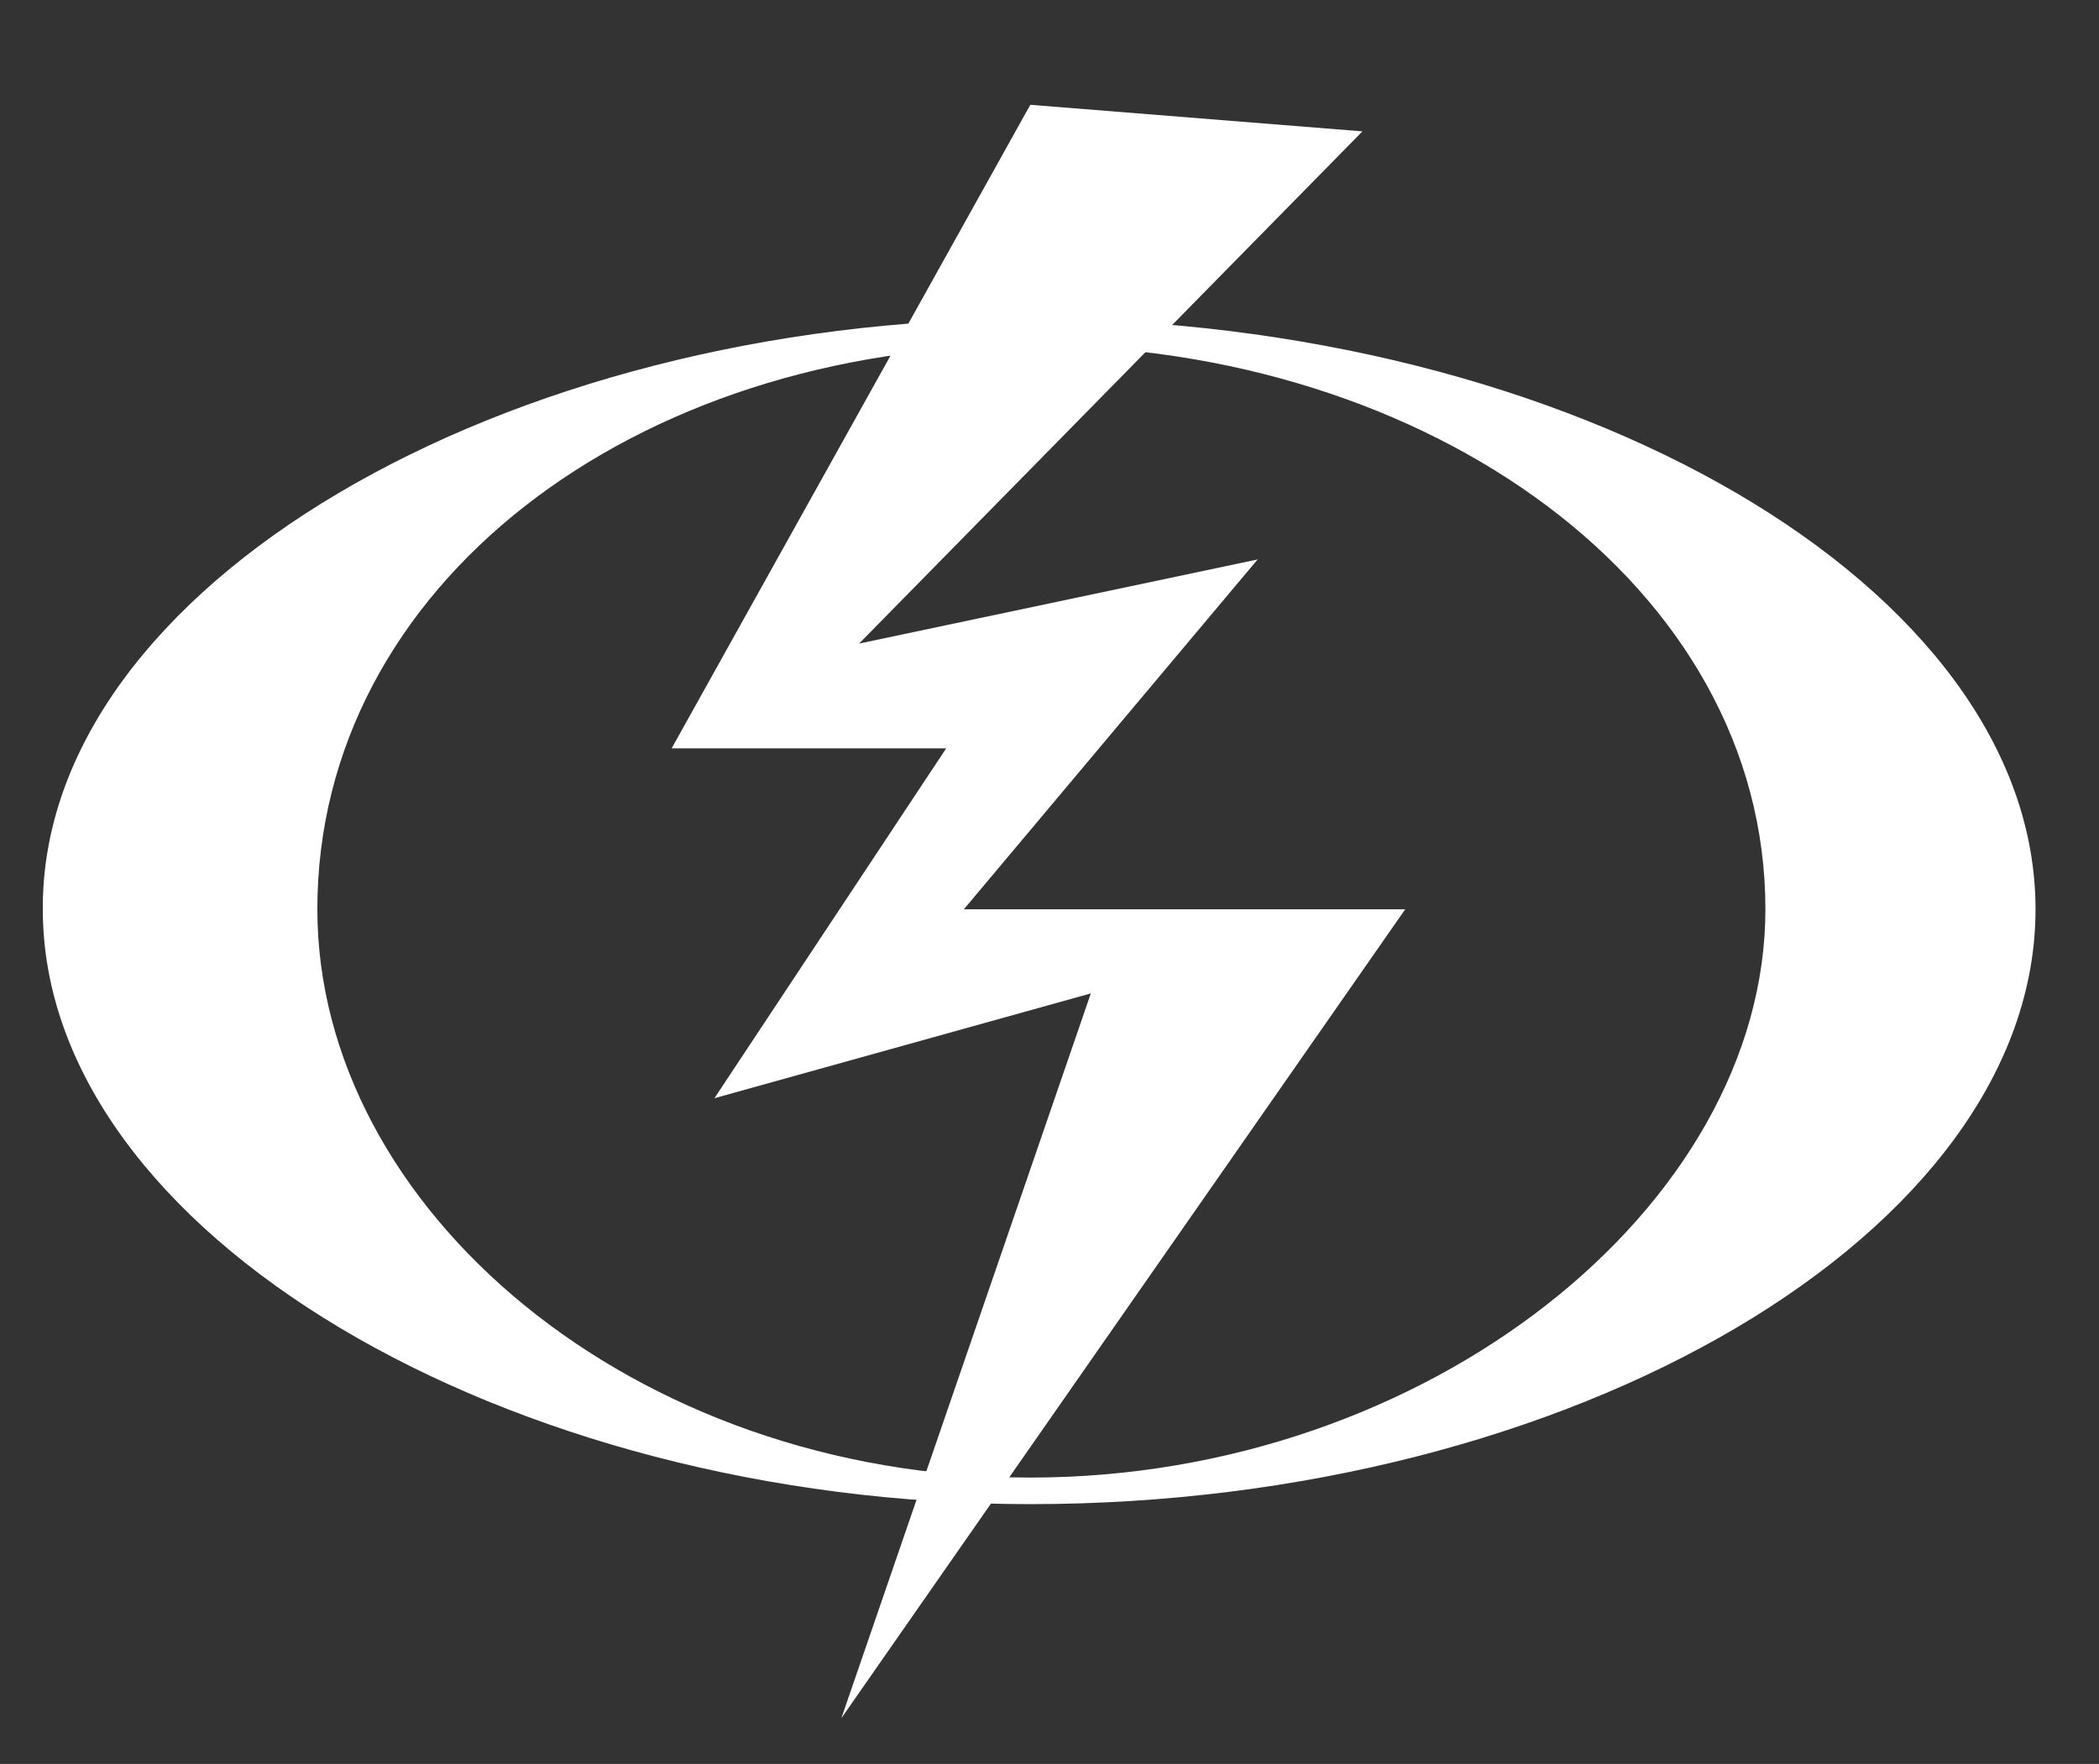
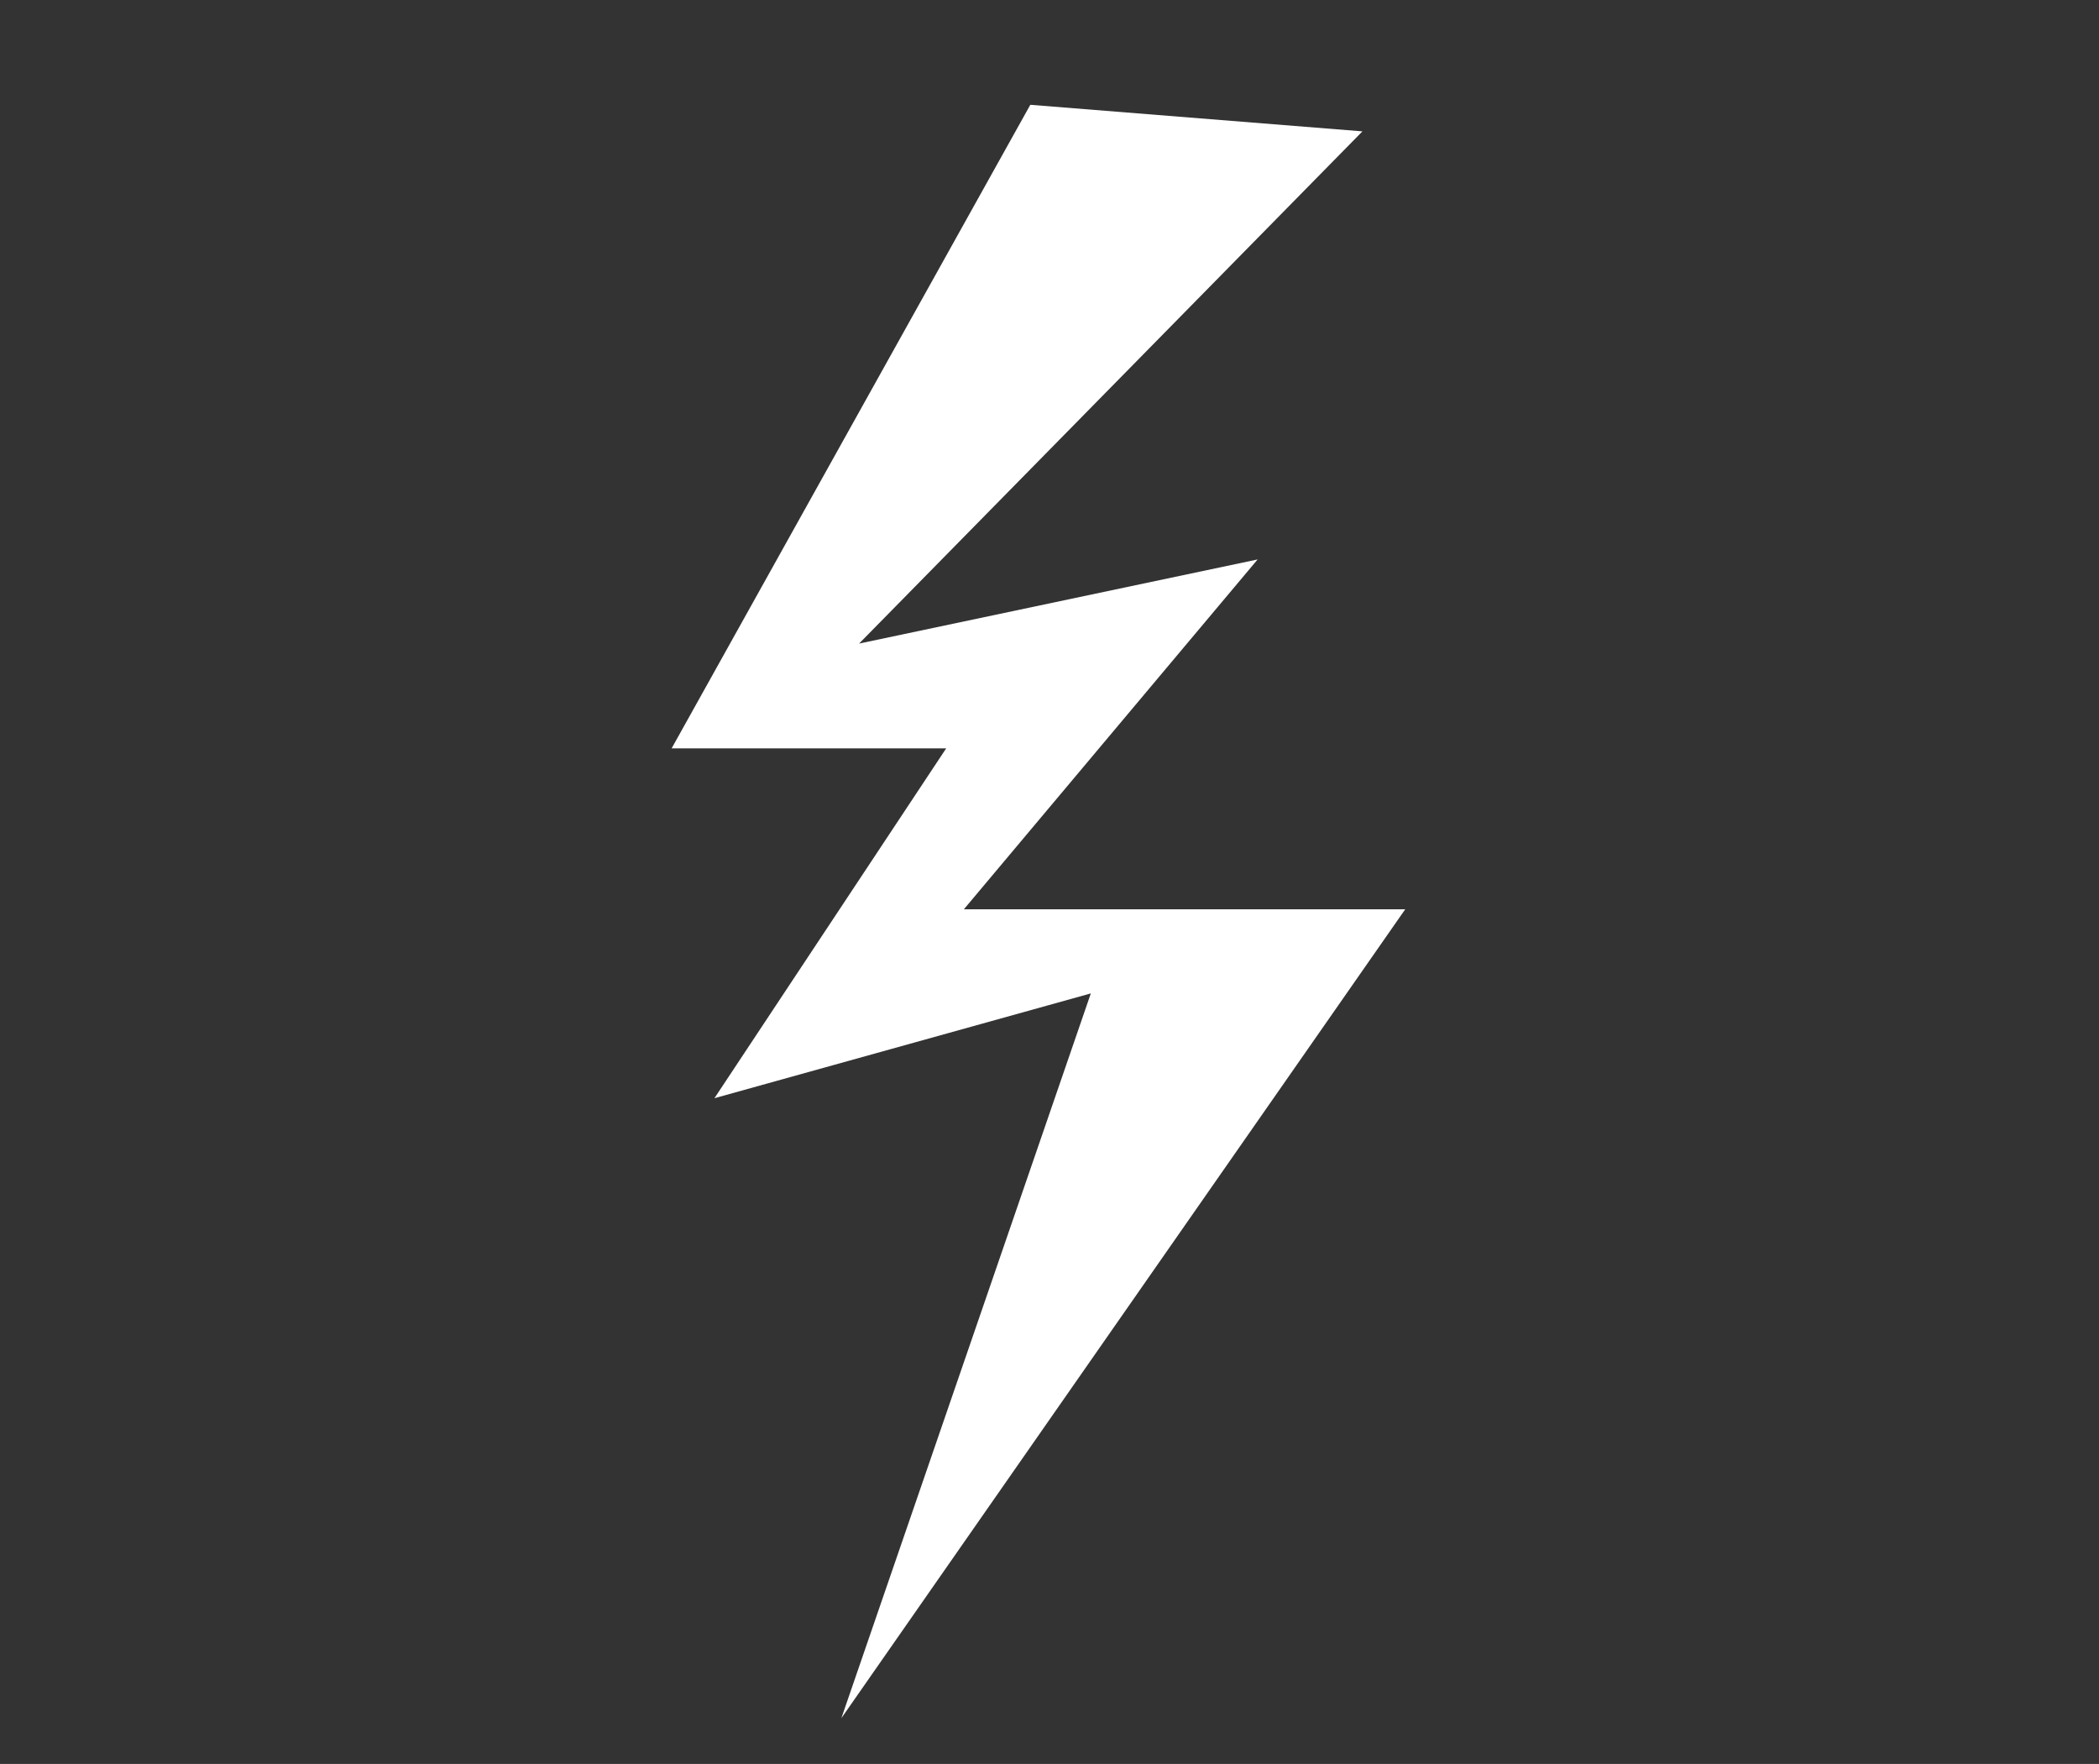
<svg xmlns="http://www.w3.org/2000/svg" version="1.1" id="Layer_1" x="0px" y="0px" width="142.2px" height="119.5px" viewBox="0 0 142.2 119.5" style="enable-background:new 0 0 142.2 119.5;" xml:space="preserve">
  <rect x="0" y="0" width="142.2" height="119.5" fill="#333333" stroke="none" />
  <style type="text/css">
	.st0{fill:#E8E8E8;}
	.st1{clip-path:url(#SVGID_00000061434112389857230610000002491924308638017699_);}
	.st2{clip-path:url(#SVGID_00000050637655984729152670000004386040388382520213_);}
	.st3{clip-path:url(#SVGID_00000096742287955028979770000012732188910142295206_);}
	.st4{clip-path:url(#SVGID_00000106868723023704207020000008408862752199242395_);}
	.st5{clip-path:url(#SVGID_00000027597959208393249190000014151378833200287401_);}
	.st6{clip-path:url(#SVGID_00000105425675619833565280000011776501777463785089_);}
	.st7{opacity:0.6;fill:#003478;}
	.st8{clip-path:url(#SVGID_00000178924739703739161110000018204326073454014111_);}
	.st9{clip-path:url(#SVGID_00000168106847478725492490000015369556993315292550_);}
	.st10{clip-path:url(#SVGID_00000124844442629329172980000011743513667056609154_);}
	.st11{clip-path:url(#SVGID_00000150807770768698048600000008012259490355923355_);}
	.st12{clip-path:url(#SVGID_00000008134326226092775370000004341953812693143470_);}
	.st13{clip-path:url(#SVGID_00000089571307590118781770000000992372728121495706_);}
	.st14{clip-path:url(#SVGID_00000097498062208279463150000013781302889404387235_);}
	.st15{clip-path:url(#SVGID_00000021818565315238828710000014593133898649877685_);}
	.st16{clip-path:url(#SVGID_00000047019385521966424080000000576145935727356348_);}
	.st17{clip-path:url(#SVGID_00000075151607755637507930000011202759197608811445_);}
	.st18{clip-path:url(#SVGID_00000109011266273837095230000007398944553227211919_);}
	.st19{clip-path:url(#SVGID_00000141426851582859958840000009571566904031731386_);}
	.st20{clip-path:url(#SVGID_00000130621023354936367220000018051085739698565249_);}
	.st21{clip-path:url(#SVGID_00000098920742922626968290000014067664610572882335_);}
	.st22{clip-path:url(#SVGID_00000075152022268612195270000014467705788160774024_);}
	.st23{clip-path:url(#SVGID_00000163050901691134307690000008251777414888958613_);}
	.st24{clip-path:url(#SVGID_00000016758518723977407600000016517931730060731828_);}
	.st25{clip-path:url(#SVGID_00000092431765136729196050000013762648688414056851_);}
	.st26{clip-path:url(#SVGID_00000084518055915048850560000004119462740646304913_);}
	.st27{clip-path:url(#SVGID_00000158005847352702053860000012274166780846391429_);}
	.st28{clip-path:url(#SVGID_00000174583250775838153640000005754121667193366927_);}
	.st29{clip-path:url(#SVGID_00000098937253257680126890000014340271780273777025_);}
	.st30{clip-path:url(#SVGID_00000109716153136436548280000018363074715761466515_);}
	.st31{clip-path:url(#SVGID_00000176735204818157860160000012683120247807829379_);}
	.st32{clip-path:url(#SVGID_00000041279201127333793160000003384916722669863301_);}
	.st33{clip-path:url(#SVGID_00000003827769019603584040000000813859729914237869_);}
	.st34{clip-path:url(#SVGID_00000127002974945352298340000006516220616593300898_);}
	.st35{clip-path:url(#SVGID_00000077286856788138485670000016989073704392504743_);}
	.st36{clip-path:url(#SVGID_00000147940374941809199900000014412338463791639731_);}
	.st37{clip-path:url(#SVGID_00000042700225300370948740000003774624468502507926_);}
	.st38{clip-path:url(#SVGID_00000020369761301281486320000014793691461599261839_);}
	.st39{clip-path:url(#SVGID_00000142854654928873550810000018332103280027362994_);}
	.st40{clip-path:url(#SVGID_00000021824808361577571170000017296212270979755432_);}
	.st41{clip-path:url(#SVGID_00000030451777043074940360000011103023810523093693_);}
	.st42{clip-path:url(#SVGID_00000165206573413202358940000002773456592143324812_);}
	.st43{clip-path:url(#SVGID_00000170976963259091263640000009995442244657630082_);}
	.st44{clip-path:url(#SVGID_00000096051988578990878720000012167488279080951707_);}
	.st45{clip-path:url(#SVGID_00000033358849950178167890000007196489271409791157_);}
	.st46{clip-path:url(#SVGID_00000063634060345338638980000015234160941560778399_);}
	.st47{clip-path:url(#SVGID_00000082329276083616351800000014153397535718789815_);}
	.st48{clip-path:url(#SVGID_00000165924390538094379870000003881127769476072607_);}
	.st49{clip-path:url(#SVGID_00000022527305149591444260000005546791318614808192_);}
	.st50{clip-path:url(#SVGID_00000111892480620603391960000011080169098039953549_);}
	.st51{clip-path:url(#SVGID_00000137101894175283262780000016892576208436929956_);}
	.st52{clip-path:url(#SVGID_00000161592431352468218510000010947949660175074457_);}
	.st53{clip-path:url(#SVGID_00000016770980217788653700000017376870071276995968_);}
	.st54{clip-path:url(#SVGID_00000016039295529682573550000008254255970984361897_);}
	.st55{clip-path:url(#SVGID_00000126311148716136248360000007647194316022238645_);}
	.st56{fill:#800240;}
	.st57{clip-path:url(#SVGID_00000000904925136955598610000005549868899382103479_);}
	.st58{clip-path:url(#SVGID_00000075139567569028090360000004832165698931385262_);}
	.st59{clip-path:url(#SVGID_00000136387909855955799040000008546147643693171614_);}
	.st60{clip-path:url(#SVGID_00000157986772853008840430000014149194960955574933_);}
	.st61{clip-path:url(#SVGID_00000174559912142226856600000013461241961817266836_);}
	.st62{clip-path:url(#SVGID_00000083769244295802175010000013143744529974223783_);}
	.st63{clip-path:url(#SVGID_00000056414456582161026620000003145297060498268830_);}
	.st64{clip-path:url(#SVGID_00000028321647790211533890000009753279436647797407_);}
	.st65{clip-path:url(#SVGID_00000054957722711674764560000010529831216551231909_);}
	.st66{clip-path:url(#SVGID_00000093136258721114993180000010508826161358854568_);}
	.st67{clip-path:url(#SVGID_00000075844608879223753700000008536482260541530778_);}
	.st68{clip-path:url(#SVGID_00000161618820038021840000000005460063265696688572_);}
	.st69{fill:#003478;}
	.st70{fill:none;stroke:#003478;stroke-miterlimit:10;}
	.st71{fill-rule:evenodd;clip-rule:evenodd;fill:#FFFFFF;}
	.st72{fill:none;stroke:#A6ABAB;stroke-miterlimit:10;}
	.st73{fill:#008080;}
	.st74{fill:#B12B1E;}
	
		.st75{clip-path:url(#SVGID_00000058571727769965329830000007888671660143266719_);fill:url(#SVGID_00000155853383222410587110000016117961309646406846_);}
	
		.st76{clip-path:url(#SVGID_00000016059649641419661240000009768946443553540010_);fill:url(#SVGID_00000122708698864070355640000012261717266015080872_);}
	
		.st77{clip-path:url(#SVGID_00000000935105619299475680000015121911684079944843_);fill:url(#SVGID_00000128458390703791555520000017456997711489750428_);}
	
		.st78{clip-path:url(#SVGID_00000034802621698604604260000006411164482854323846_);fill:url(#SVGID_00000183963567726575875200000004962059783684178318_);}
	
		.st79{clip-path:url(#SVGID_00000028293807142254051510000004580012368625088951_);fill:url(#SVGID_00000085962989604087950040000009311537940522935980_);}
	.st80{clip-path:url(#SVGID_00000150094666652394383420000001013384552557589133_);fill:#8FA859;}
	.st81{fill:url(#SVGID_00000025410699476945770180000007212504569439916416_);}
	.st82{fill:none;stroke:#FFFFFF;stroke-miterlimit:10;}
	.st83{fill:none;stroke:#FFFFFF;stroke-miterlimit:10;stroke-dasharray:2,2;}
	.st84{fill:#FFFFFF;}
	
		.st85{clip-path:url(#SVGID_00000153696429352951993330000010945931325374124476_);fill:url(#SVGID_00000034793396947982538820000011759833619932001424_);}
	
		.st86{clip-path:url(#SVGID_00000036942315711517237710000004757972151662912180_);fill:url(#SVGID_00000013913531628647650540000005194922959269771959_);}
	
		.st87{clip-path:url(#SVGID_00000154396650497599174200000001915334723309297024_);fill:url(#SVGID_00000149383727124656396610000012132642215802143379_);}
	
		.st88{clip-path:url(#SVGID_00000048493277468634676970000007699572804260622726_);fill:url(#SVGID_00000081637694176057775520000009860088790165099710_);}
	
		.st89{clip-path:url(#SVGID_00000117646616271908766720000009260064698630934950_);fill:url(#SVGID_00000174577426910664776220000007084917501428846518_);}
	.st90{clip-path:url(#SVGID_00000025444947821552351480000016137677969621877421_);fill:#8FA859;}
	.st91{fill:url(#SVGID_00000138547093629953295880000015295576280654949298_);}
	.st92{fill:none;stroke:#808080;stroke-miterlimit:10;}
	.st93{fill:none;stroke:#808080;stroke-miterlimit:10;stroke-dasharray:2,2;}
	
		.st94{clip-path:url(#SVGID_00000092420134076007658320000006312200043918016917_);fill:url(#SVGID_00000103947173069676590090000015097611988147329162_);}
	
		.st95{clip-path:url(#SVGID_00000081606977123764022950000014806262077259947175_);fill:url(#SVGID_00000171688164902884181000000013665724282248537776_);}
	
		.st96{clip-path:url(#SVGID_00000165192204713073947160000006619182480665737098_);fill:url(#SVGID_00000180330115623997047930000007885600925781487523_);}
	
		.st97{clip-path:url(#SVGID_00000113346938085950079190000003484536582139175594_);fill:url(#SVGID_00000125589939316427010120000015505166485803122616_);}
	
		.st98{clip-path:url(#SVGID_00000102516712057220797200000007096029679613587644_);fill:url(#SVGID_00000027568629041956784500000012699904036524453271_);}
	.st99{clip-path:url(#SVGID_00000135679731779566925980000012696903437094395020_);fill:#8FA859;}
	.st100{fill:url(#SVGID_00000086679604199767430200000013515848123106466215_);}
	
		.st101{clip-path:url(#SVGID_00000158713492434287075720000006488431610056877473_);fill:url(#SVGID_00000050632296960988401750000009782144886748400047_);}
	
		.st102{clip-path:url(#SVGID_00000030464093705484698800000012531567159658902408_);fill:url(#SVGID_00000167383565041024895760000013874829490751019174_);}
	
		.st103{clip-path:url(#SVGID_00000007424580794468859910000014420140145238323590_);fill:url(#SVGID_00000133521652516953652900000008217873938786176170_);}
	
		.st104{clip-path:url(#SVGID_00000063625181624973716380000013770623232300718246_);fill:url(#SVGID_00000136411771519885947280000015023146410467461506_);}
	
		.st105{clip-path:url(#SVGID_00000178179395850813379860000006489124316384319619_);fill:url(#SVGID_00000055672785467902990890000003266070532140061353_);}
	.st106{clip-path:url(#SVGID_00000107574913465460818710000004914701057367634577_);fill:#8FA859;}
	.st107{fill:url(#SVGID_00000076583651582373626400000008227928207575742595_);}
	
		.st108{clip-path:url(#SVGID_00000152246145347804730350000011037801134371338120_);fill:url(#SVGID_00000026165092838930547870000008813509178744651706_);}
	
		.st109{clip-path:url(#SVGID_00000164484352170415549760000015949064881714564761_);fill:url(#SVGID_00000161609747007112673950000010747235860593796498_);}
	
		.st110{clip-path:url(#SVGID_00000022561898096965535650000010911926119630430349_);fill:url(#SVGID_00000115484535963681311480000004552998972787090851_);}
	
		.st111{clip-path:url(#SVGID_00000071524404743110026860000011076523751816098183_);fill:url(#SVGID_00000155824623009979763930000006238258300876739771_);}
	
		.st112{clip-path:url(#SVGID_00000108282644965959703380000010820284319870197395_);fill:url(#SVGID_00000135692607135461355630000017895756274515484035_);}
	.st113{clip-path:url(#SVGID_00000179635588590869132810000013419088662304345500_);fill:#8FA859;}
	.st114{fill:url(#SVGID_00000035494234370590865810000009498136831194117263_);}
	
		.st115{clip-path:url(#SVGID_00000018198287530579068550000004675119476187431089_);fill:url(#SVGID_00000054261923275174912160000010308197126849791391_);}
	
		.st116{clip-path:url(#SVGID_00000146460303146140659190000015451250861547236762_);fill:url(#SVGID_00000152232464206471998860000010671316432459545022_);}
	
		.st117{clip-path:url(#SVGID_00000137089969377233983560000004884610836440635067_);fill:url(#SVGID_00000106853668653178546590000007008582387934426264_);}
	
		.st118{clip-path:url(#SVGID_00000132789032489956206600000007577757869108087707_);fill:url(#SVGID_00000021815154927401601930000012403160012937746344_);}
	
		.st119{clip-path:url(#SVGID_00000155866478468738411500000006052932864475730055_);fill:url(#SVGID_00000129196646758953093840000017952527283350366638_);}
	.st120{clip-path:url(#SVGID_00000098942089459140261970000015597107766602087615_);fill:#8FA859;}
	.st121{fill:url(#SVGID_00000106829397823166567700000009529023092665787781_);}
	
		.st122{clip-path:url(#SVGID_00000005967943731920711500000004978227549764913537_);fill:url(#SVGID_00000070099156227986528300000005954015721421382553_);}
	
		.st123{clip-path:url(#SVGID_00000008114085834915688810000005471432731080866179_);fill:url(#SVGID_00000153697109630161954940000003397025646058314136_);}
	
		.st124{clip-path:url(#SVGID_00000151514020344545286570000007866724710660151687_);fill:url(#SVGID_00000029763848631182876430000012687077085394551957_);}
	
		.st125{clip-path:url(#SVGID_00000085962122567096357980000012129955519533299841_);fill:url(#SVGID_00000081617340430787453520000002048052957415619713_);}
	
		.st126{clip-path:url(#SVGID_00000170263313807074285380000010592236319468308629_);fill:url(#SVGID_00000091709201229479602740000015444073119087471237_);}
	.st127{clip-path:url(#SVGID_00000024687109634350170110000000722753279969992122_);fill:#8FA859;}
	.st128{fill:url(#SVGID_00000057128721313951204600000014897460112213926323_);}
	.st129{fill:none;stroke:#808080;stroke-miterlimit:10;stroke-dasharray:2.001,2.001;}
	.st130{fill:none;stroke:#800240;stroke-width:0.993;stroke-miterlimit:10;}
	.st131{fill:none;stroke:#B4B7B6;stroke-miterlimit:10;}
	
		.st132{clip-path:url(#SVGID_00000088127370953604987490000008944991411681157256_);fill:url(#SVGID_00000067935422063422990520000011521638562370629766_);}
	
		.st133{clip-path:url(#SVGID_00000123422572935940732000000003132352919039527822_);fill:url(#SVGID_00000044144906814826219950000009821397681462590125_);}
	
		.st134{clip-path:url(#SVGID_00000098184418851917426480000012856047113748565417_);fill:url(#SVGID_00000028313091705404131980000007857685024031616651_);}
	
		.st135{clip-path:url(#SVGID_00000137831395370029560130000015731023500010232212_);fill:url(#SVGID_00000158750998591099460310000013250821102922574008_);}
	
		.st136{clip-path:url(#SVGID_00000169550028263285729260000017371815438305008305_);fill:url(#SVGID_00000069377098433900665270000016117229432526437559_);}
	.st137{clip-path:url(#SVGID_00000098915642199183253770000013543114450190418823_);fill:#8FA859;}
	.st138{fill:url(#SVGID_00000120520811085207660450000002857164495035852175_);}
	
		.st139{clip-path:url(#SVGID_00000044880834527327659090000007906361566776789922_);fill:url(#SVGID_00000052811644440156082740000017644680469731329444_);}
	
		.st140{clip-path:url(#SVGID_00000002356106690779702490000003541023160613888655_);fill:url(#SVGID_00000116194564930362803870000016486227801092412825_);}
	
		.st141{clip-path:url(#SVGID_00000169538311569597719360000017110785869642453388_);fill:url(#SVGID_00000044137589004671567630000003855574668264367253_);}
	
		.st142{clip-path:url(#SVGID_00000036229441326708039460000009428761528832534964_);fill:url(#SVGID_00000031190115118018365830000005524784517215141290_);}
	
		.st143{clip-path:url(#SVGID_00000153683200075913263170000009948876234572461230_);fill:url(#SVGID_00000121255018334670645820000008193616749948388784_);}
	.st144{clip-path:url(#SVGID_00000106864404754525027890000015905289331958614402_);fill:#8FA859;}
	.st145{fill:url(#SVGID_00000134223674386939838700000016604367465772379789_);}
	.st146{fill:none;stroke:#800240;stroke-width:0.917;stroke-miterlimit:10;}
	
		.st147{clip-path:url(#SVGID_00000085952572436350302830000002085122197540723885_);fill:url(#SVGID_00000145052994043856881980000007541766585556201118_);}
	
		.st148{clip-path:url(#SVGID_00000177467806491801427380000016546511578469209227_);fill:url(#SVGID_00000183250914318484529480000013046645513114179730_);}
	
		.st149{clip-path:url(#SVGID_00000147202166072116205180000011498760339972799360_);fill:url(#SVGID_00000035526221990354350620000005362869114739712692_);}
	
		.st150{clip-path:url(#SVGID_00000009570862366104567070000009125392415366444949_);fill:url(#SVGID_00000077310984758603518860000009312594431468435363_);}
	
		.st151{clip-path:url(#SVGID_00000036238314843492610850000012723997193736409497_);fill:url(#SVGID_00000181775750034173579880000002183435883581293448_);}
	.st152{clip-path:url(#SVGID_00000091006441120756936100000017205149450556004011_);fill:#8FA859;}
	.st153{fill:url(#SVGID_00000065075564113938847820000016128989566141976716_);}
	
		.st154{clip-path:url(#SVGID_00000174589472799426927390000005613108118215033478_);fill:url(#SVGID_00000119806886965246365590000017341675640756442556_);}
	
		.st155{clip-path:url(#SVGID_00000071532139403224387510000017853491967916789432_);fill:url(#SVGID_00000054246220151574799990000007976136086048241061_);}
	
		.st156{clip-path:url(#SVGID_00000016768463788060516960000012084254579718460813_);fill:url(#SVGID_00000073703594040655465330000013461420918572153006_);}
	
		.st157{clip-path:url(#SVGID_00000075153160280004692520000006246806306236446388_);fill:url(#SVGID_00000083806383843856094970000002874724190329754556_);}
	
		.st158{clip-path:url(#SVGID_00000128462743447779502120000011656149880769060227_);fill:url(#SVGID_00000026153870839924272480000002090933653389933987_);}
	.st159{clip-path:url(#SVGID_00000120552406474424372930000004863713812232270256_);fill:#8FA859;}
	.st160{fill:url(#SVGID_00000103973250139105186770000017478573128277332616_);}
	.st161{fill:none;stroke:#808080;stroke-miterlimit:10;stroke-dasharray:2.002,2.002;}
	.st162{fill-rule:evenodd;clip-rule:evenodd;fill:#003478;}
	.st163{fill-rule:evenodd;clip-rule:evenodd;fill:#800240;}
	
		.st164{clip-path:url(#SVGID_00000142149268083096036540000017615963470473346466_);fill:url(#SVGID_00000089547957792303271310000013040148297207951029_);}
	
		.st165{clip-path:url(#SVGID_00000002356014415363789260000008631188503651215781_);fill:url(#SVGID_00000183967855172274211290000004720491908945611154_);}
	
		.st166{clip-path:url(#SVGID_00000018222382219622244320000002952636549790716301_);fill:url(#SVGID_00000051370202896543321810000007705798793188210569_);}
	
		.st167{clip-path:url(#SVGID_00000121979566992483512380000009786273315074801838_);fill:url(#SVGID_00000112606710828594791140000003326915684204487086_);}
	
		.st168{clip-path:url(#SVGID_00000085935132746816969650000017648921346501399428_);fill:url(#SVGID_00000106107901276779291200000004889582979508535480_);}
	.st169{clip-path:url(#SVGID_00000169536387521019011630000009069730671480495010_);fill:#8FA859;}
	.st170{fill:url(#SVGID_00000054234596454144759750000004317313329159012261_);}
	.st171{clip-path:url(#SVGID_00000173854659925358971900000006652251117759413943_);}
	.st172{fill:none;stroke:#800240;stroke-width:1.038;stroke-miterlimit:10;}
	.st173{fill:none;stroke:#800240;stroke-miterlimit:10;}
	.st174{fill:none;stroke:#808080;stroke-miterlimit:10;stroke-dasharray:2.003,2.003;}
	
		.st175{clip-path:url(#SVGID_00000028288927302377631390000012048631648678428826_);fill:url(#SVGID_00000021106447586211837800000006078649523824179600_);}
	
		.st176{clip-path:url(#SVGID_00000096043338745984219370000015470731170128473225_);fill:url(#SVGID_00000135677885185859868670000000959401663314072709_);}
	
		.st177{clip-path:url(#SVGID_00000018231103998246744520000011560908963420246428_);fill:url(#SVGID_00000181060116988570981330000004225979104374799515_);}
	
		.st178{clip-path:url(#SVGID_00000147943128418284700470000011502821804177971589_);fill:url(#SVGID_00000145766546953850957880000015183000417597452176_);}
	
		.st179{clip-path:url(#SVGID_00000138567392609383561910000011179578896438856868_);fill:url(#SVGID_00000053545025775410068770000015265064097701009558_);}
	.st180{clip-path:url(#SVGID_00000068661253014179510840000016194426644633238971_);fill:#8FA859;}
	.st181{fill:url(#SVGID_00000074415037535310447720000016537605310320103592_);}
	.st182{opacity:0.2;}
	.st183{fill-rule:evenodd;clip-rule:evenodd;fill:#973078;stroke:#003478;stroke-width:1.468;stroke-miterlimit:10;}
	.st184{opacity:0.5;fill-rule:evenodd;clip-rule:evenodd;fill:#003478;}
	.st185{fill:#00804B;}
	.st186{fill:#FFB717;}
	.st187{fill:#EEEFEF;}
	.st188{clip-path:url(#SVGID_00000118357230189964368070000013196991186045628606_);}
	
		.st189{clip-path:url(#SVGID_00000083078966890232004510000006027870150394746001_);fill:url(#SVGID_00000126316904685089130640000004514233716231676330_);}
	
		.st190{clip-path:url(#SVGID_00000090259238471984297800000000255042009675934106_);fill:url(#SVGID_00000073701659470762120230000002443249530325515942_);}
	
		.st191{clip-path:url(#SVGID_00000181765313287304842290000012094180795881194368_);fill:url(#SVGID_00000072263720062129372670000001095824316047581097_);}
	
		.st192{clip-path:url(#SVGID_00000181089490784290685370000008197116099515245495_);fill:url(#SVGID_00000057837838916070269670000001623308180126802580_);}
	
		.st193{clip-path:url(#SVGID_00000006699078567819123350000001559755922623813270_);fill:url(#SVGID_00000065059422438553935790000007188088404295611800_);}
	.st194{clip-path:url(#SVGID_00000031197704819608321780000000669777792771598242_);fill:#8FA859;}
	.st195{fill:url(#SVGID_00000093141793652715389040000000284968972972389524_);}
	.st196{clip-path:url(#SVGID_00000078757730878693775390000006542016137318631302_);}
	.st197{opacity:0.9;fill:#800240;}
	.st198{fill:#818A8F;}
	
		.st199{clip-path:url(#SVGID_00000167398189988345116160000011555570394838136459_);fill:url(#SVGID_00000055708290657489042940000001012518669221709474_);}
	
		.st200{clip-path:url(#SVGID_00000058567700394468707180000011800244896662599343_);fill:url(#SVGID_00000119823882220239046190000003651989004867267726_);}
	
		.st201{clip-path:url(#SVGID_00000012433850692583198950000003646033149962893978_);fill:url(#SVGID_00000065785809469723699640000001993638701911398552_);}
	
		.st202{clip-path:url(#SVGID_00000006672789766406731780000017488497435046533771_);fill:url(#SVGID_00000002382592892541630330000008871452329353441160_);}
	
		.st203{clip-path:url(#SVGID_00000084500588709622111590000011227427791638141331_);fill:url(#SVGID_00000048498665824353831830000001986685536115680913_);}
	.st204{clip-path:url(#SVGID_00000163787006874838946820000007744789219981215404_);fill:#8FA859;}
	.st205{fill:url(#SVGID_00000053517593455140669950000002327238599167734916_);}
	.st206{fill:#A6ABAB;}
	.st207{clip-path:url(#SVGID_00000059269150476754536480000017349669567888283053_);}
	.st208{clip-path:url(#SVGID_00000119804348930023639330000014690802812904487865_);}
	
		.st209{clip-path:url(#SVGID_00000171708814965648986370000007506317022815419787_);fill:url(#SVGID_00000028304501896204426390000003286511184108717977_);}
	
		.st210{clip-path:url(#SVGID_00000131368300739387936870000015626413920298998712_);fill:url(#SVGID_00000082362633954854321390000007803164109432397488_);}
	
		.st211{clip-path:url(#SVGID_00000056421584611126422180000000267211215928870821_);fill:url(#SVGID_00000140725643931877492130000001310226206600809345_);}
	
		.st212{clip-path:url(#SVGID_00000074403364441000360080000007151397045511009923_);fill:url(#SVGID_00000034772450112547414240000014069587082842914227_);}
	
		.st213{clip-path:url(#SVGID_00000012431110481844225180000014083265616166730631_);fill:url(#SVGID_00000099636749292008230140000010073770401695862433_);}
	.st214{clip-path:url(#SVGID_00000061472170966953479620000008361971766774465192_);fill:#8FA859;}
	.st215{fill:url(#SVGID_00000004516623821224293740000007138112613456098722_);}
	.st216{clip-path:url(#SVGID_00000080175485152969516710000013328389499015058068_);}
	.st217{clip-path:url(#SVGID_00000085225274515211318140000001807856974261589158_);}
	.st218{clip-path:url(#SVGID_00000147188322625295106110000004931461013874658483_);}
	.st219{clip-path:url(#SVGID_00000104704211273463222600000012208697766353012388_);}
	.st220{clip-path:url(#SVGID_00000039837899239715783940000000568294524774823601_);}
	.st221{clip-path:url(#SVGID_00000003806454253599178440000017579757624231417770_);}
	.st222{clip-path:url(#SVGID_00000041286171424920788120000015528104502798522531_);}
	.st223{clip-path:url(#SVGID_00000099619796196088172480000002561206251901800855_);}
	.st224{clip-path:url(#SVGID_00000054254781405315617070000010029723846252847788_);}
	.st225{clip-path:url(#SVGID_00000054240683682429799810000013303679883660759938_);}
	.st226{clip-path:url(#SVGID_00000153676632151583261360000015136616193214774685_);}
	.st227{clip-path:url(#SVGID_00000011737917956866314570000005096813315446170791_);}
	
		.st228{clip-path:url(#SVGID_00000021807994429981009320000002985813881563578761_);fill:url(#SVGID_00000161605806198230098600000017945858836521897405_);}
	
		.st229{clip-path:url(#SVGID_00000173149782667048643430000013410861411092153790_);fill:url(#SVGID_00000029737035874707218890000007041914142750121386_);}
	
		.st230{clip-path:url(#SVGID_00000121242840675152980180000012894873233449808826_);fill:url(#SVGID_00000034066128636669878270000000642611204084087738_);}
	
		.st231{clip-path:url(#SVGID_00000111876799350124151660000009949549772592124569_);fill:url(#SVGID_00000114044415147686153100000015674476065627337639_);}
	
		.st232{clip-path:url(#SVGID_00000160149817115542948560000018045609156167013789_);fill:url(#SVGID_00000081629835903731695450000000588832689458603660_);}
	.st233{clip-path:url(#SVGID_00000023975931548760950960000015431767729616960686_);fill:#8FA859;}
	.st234{fill:url(#SVGID_00000062879765127826456820000011166992125251490214_);}
	.st235{fill:none;stroke:#B4B7B6;stroke-width:0.797;stroke-miterlimit:10;}
	.st236{clip-path:url(#SVGID_00000127748767954800457500000006467988576192571043_);}
	.st237{clip-path:url(#SVGID_00000178904760304383958670000004067183674686957990_);}
	.st238{clip-path:url(#SVGID_00000181077878062626773570000010441696846416538525_);}
	.st239{clip-path:url(#SVGID_00000129903131082644340930000011571696800436945284_);}
	.st240{clip-path:url(#SVGID_00000158027920882630211170000014505571103087405738_);}
	.st241{clip-path:url(#SVGID_00000048474898776923091750000000178058354901331645_);}
	.st242{clip-path:url(#SVGID_00000179628718540823860750000000881548212293723832_);}
	.st243{clip-path:url(#SVGID_00000140736091978338738880000012488646278937930683_);}
	.st244{clip-path:url(#SVGID_00000019665793889816956300000005073526103640517001_);}
	
		.st245{clip-path:url(#SVGID_00000128455074204152933670000003439345303301021575_);fill:url(#SVGID_00000066512463173119829630000005687123127132281728_);}
	
		.st246{clip-path:url(#SVGID_00000026146594582646606890000016177285501727602307_);fill:url(#SVGID_00000039094645210351474690000002749955013711661997_);}
	
		.st247{clip-path:url(#SVGID_00000005951172691223115380000002862356786731494814_);fill:url(#SVGID_00000120534914563256841570000005097080537180831149_);}
	
		.st248{clip-path:url(#SVGID_00000063619134912325514780000004878825389175338376_);fill:url(#SVGID_00000148642075938919665610000006897253680452777128_);}
	
		.st249{clip-path:url(#SVGID_00000170243879899431612200000007461125934293519543_);fill:url(#SVGID_00000116943197200484823130000002391329718610520758_);}
	.st250{clip-path:url(#SVGID_00000171718032998744857130000014362835932083074963_);fill:#8FA859;}
	.st251{fill:url(#SVGID_00000011754181160519715710000004491198207567608705_);}
	.st252{clip-path:url(#SVGID_00000133511343308894280110000007664894111732151972_);}
	.st253{fill:none;stroke:#FFFFFF;stroke-width:1.102;stroke-miterlimit:10;}
	.st254{clip-path:url(#SVGID_00000150790626558030139200000004511956396044044985_);}
	.st255{clip-path:url(#SVGID_00000029739472713625720400000006900465900615533198_);}
	.st256{clip-path:url(#SVGID_00000049218938430779883140000004970964169686953359_);}
	.st257{clip-path:url(#SVGID_00000099659983113639746400000016351162192626133655_);}
	.st258{clip-path:url(#SVGID_00000157992486114043076110000011943264464321874111_);}
	.st259{clip-path:url(#SVGID_00000069395250210681280500000002257610328205309603_);}
	
		.st260{clip-path:url(#SVGID_00000070835522090670755180000002167754898278554524_);fill:url(#SVGID_00000145754340062497962150000006096852405598391424_);}
	
		.st261{clip-path:url(#SVGID_00000000922209647218590340000001562963985580145036_);fill:url(#SVGID_00000101072116910804566000000010528981759376552863_);}
	
		.st262{clip-path:url(#SVGID_00000141427267520105050490000006541752975422023871_);fill:url(#SVGID_00000034793688159596498920000010594789194773146545_);}
	
		.st263{clip-path:url(#SVGID_00000075859791605924149500000016025110790412214154_);fill:url(#SVGID_00000115473471741473262890000013996896066084402082_);}
	
		.st264{clip-path:url(#SVGID_00000083802602791594598090000001545734088880358043_);fill:url(#SVGID_00000178900605189211851150000008817190860289148821_);}
	.st265{clip-path:url(#SVGID_00000166639021827587493200000001167209396481611417_);fill:#8FA859;}
	.st266{fill:url(#SVGID_00000000191156253673042870000015193757957358050452_);}
	.st267{clip-path:url(#SVGID_00000074434323285417880100000006550293650837226923_);}
</style>
  <g>
-     <path class="st71" d="M69.8,21.6c36.7,0,68.1,18.1,68.1,40c0,21.9-31.4,40.3-68.1,40.3c-35.5,0-66.9-18.4-66.9-40.3   C2.8,39.7,34.2,21.6,69.8,21.6 M69.8,100.1c26.9,0,49.8-18.4,49.8-38.5c0-21.9-22.8-38.2-49.8-38.2c-26.9,0-48.3,16.3-48.3,38.2   C21.5,81.8,42.8,100.1,69.8,100.1" />
    <polygon class="st71" points="95.2,61.6 57,116.4 73.9,67.3 48.4,74.4 64.1,50.7 45.5,50.7 69.8,7.1 92.3,8.9 58.2,43.6 85.2,37.9    65.3,61.6  " />
  </g>
</svg>